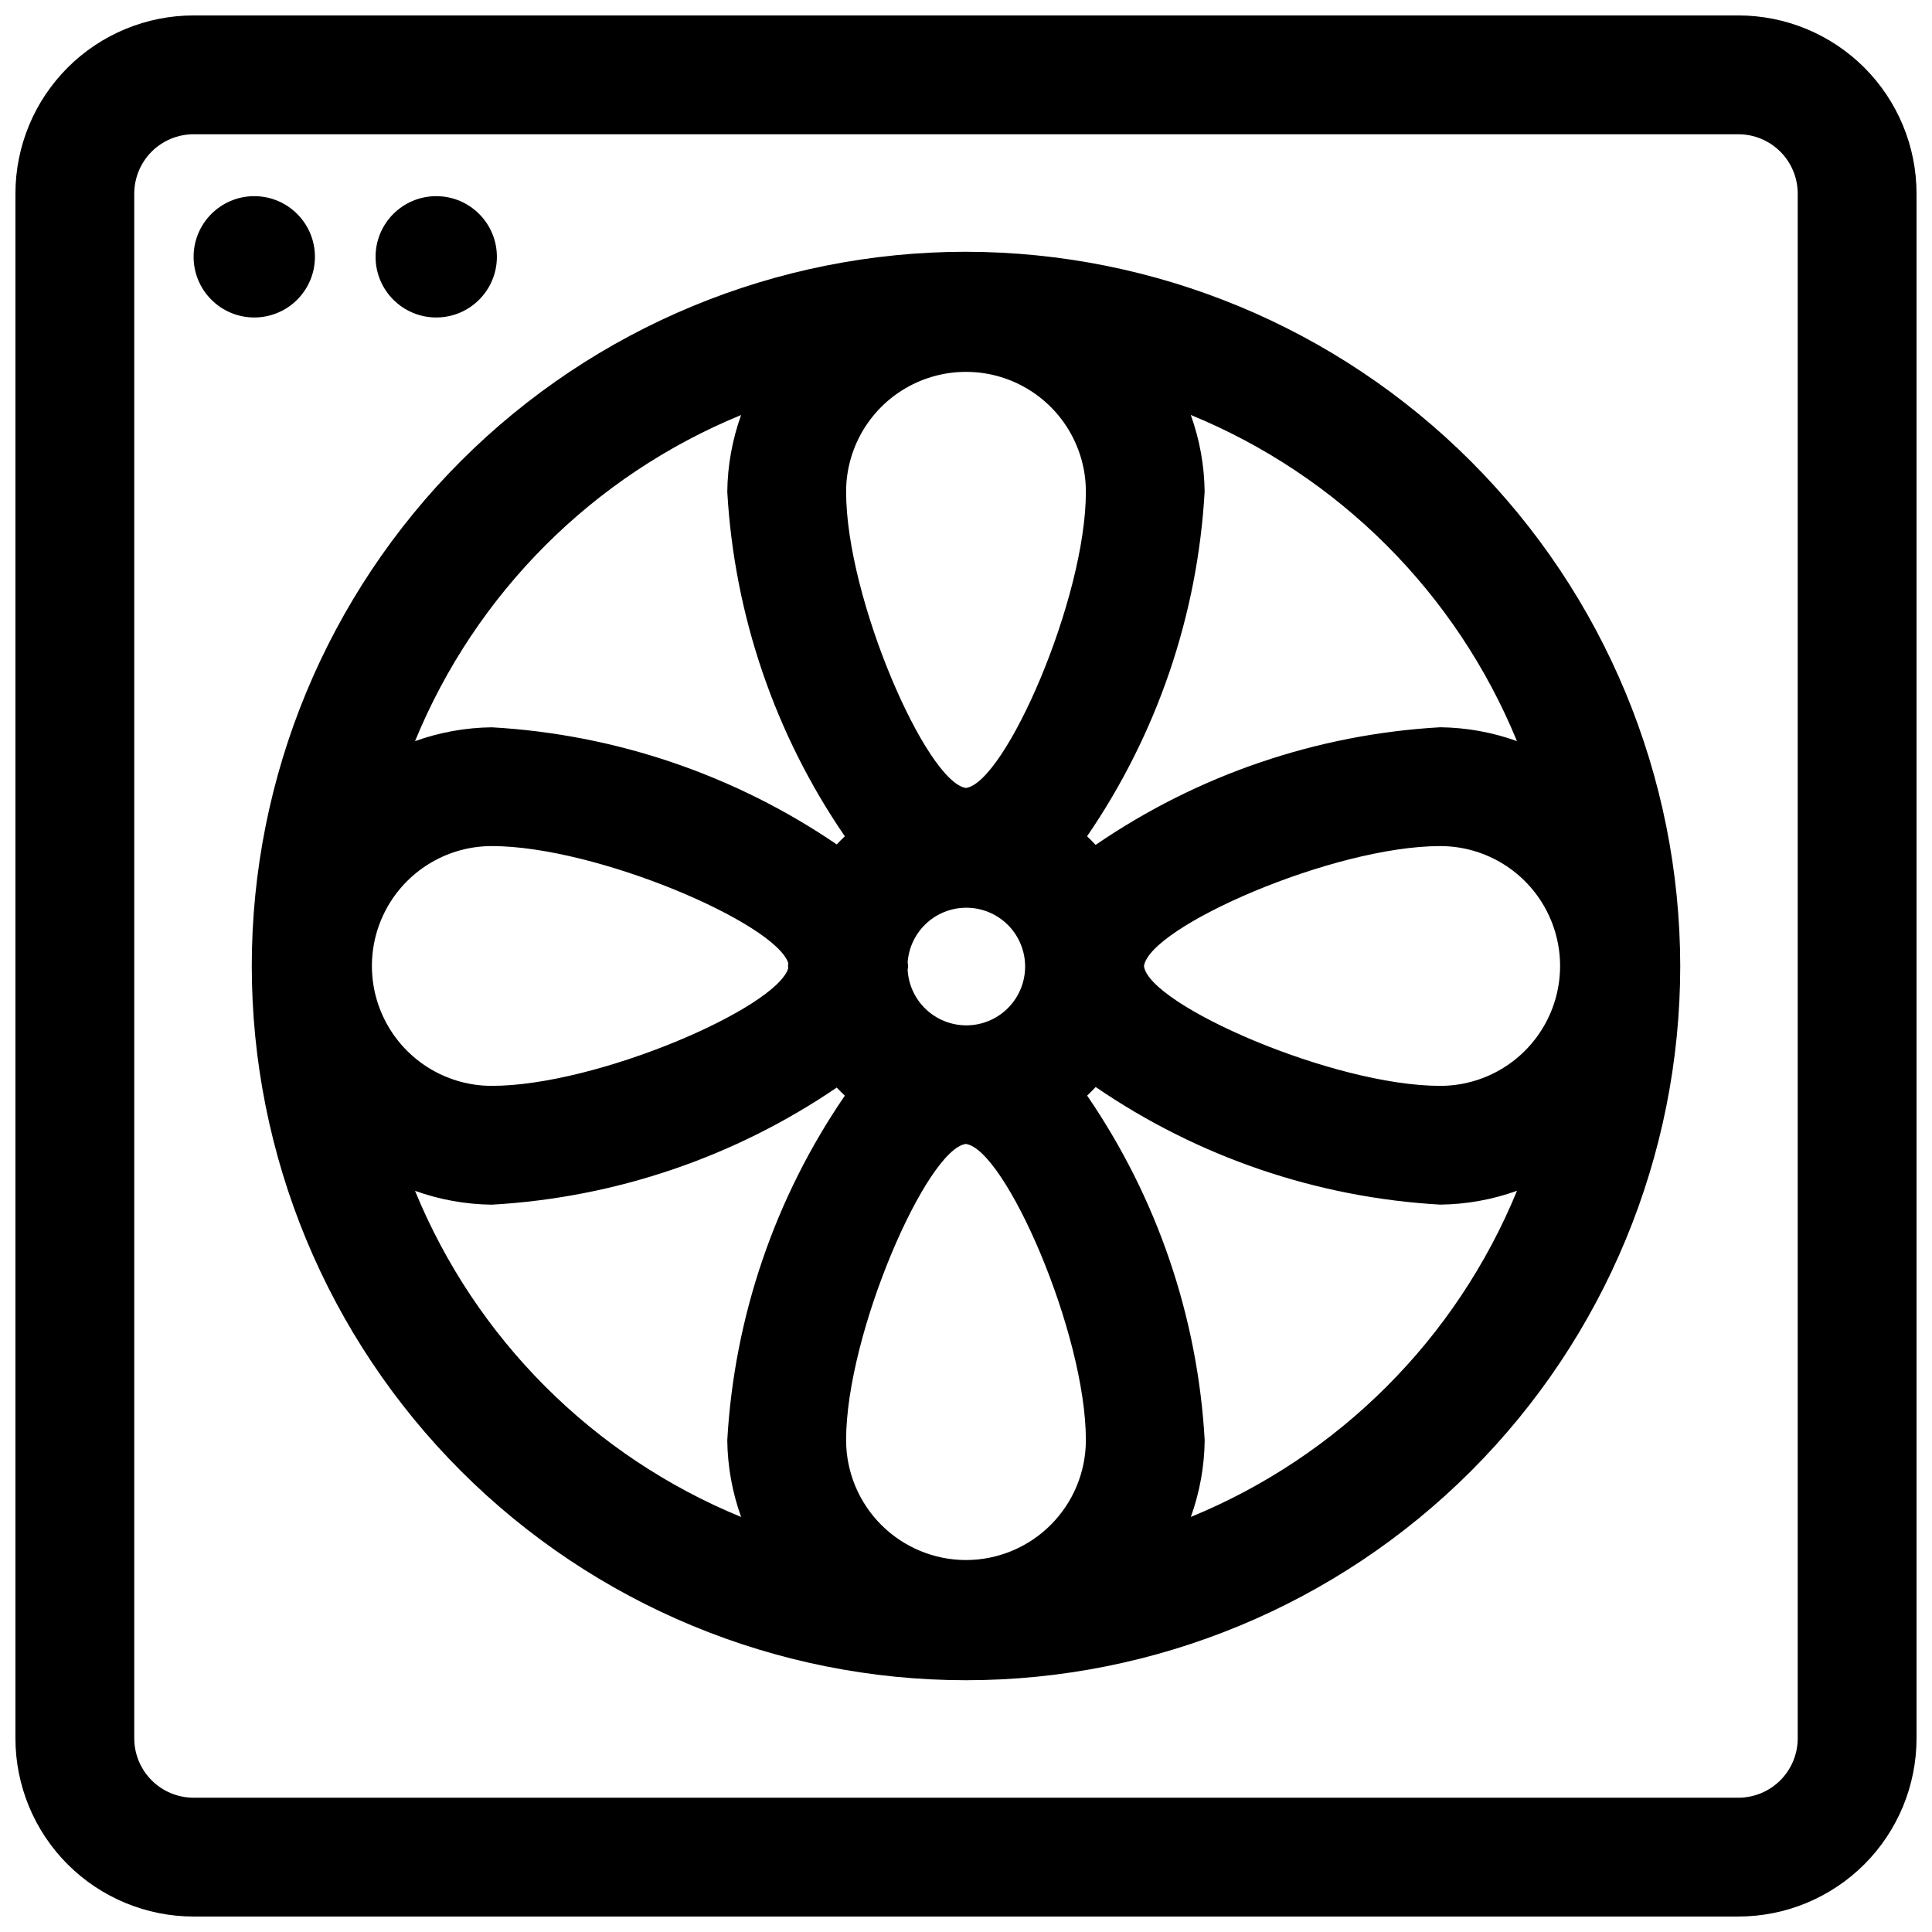
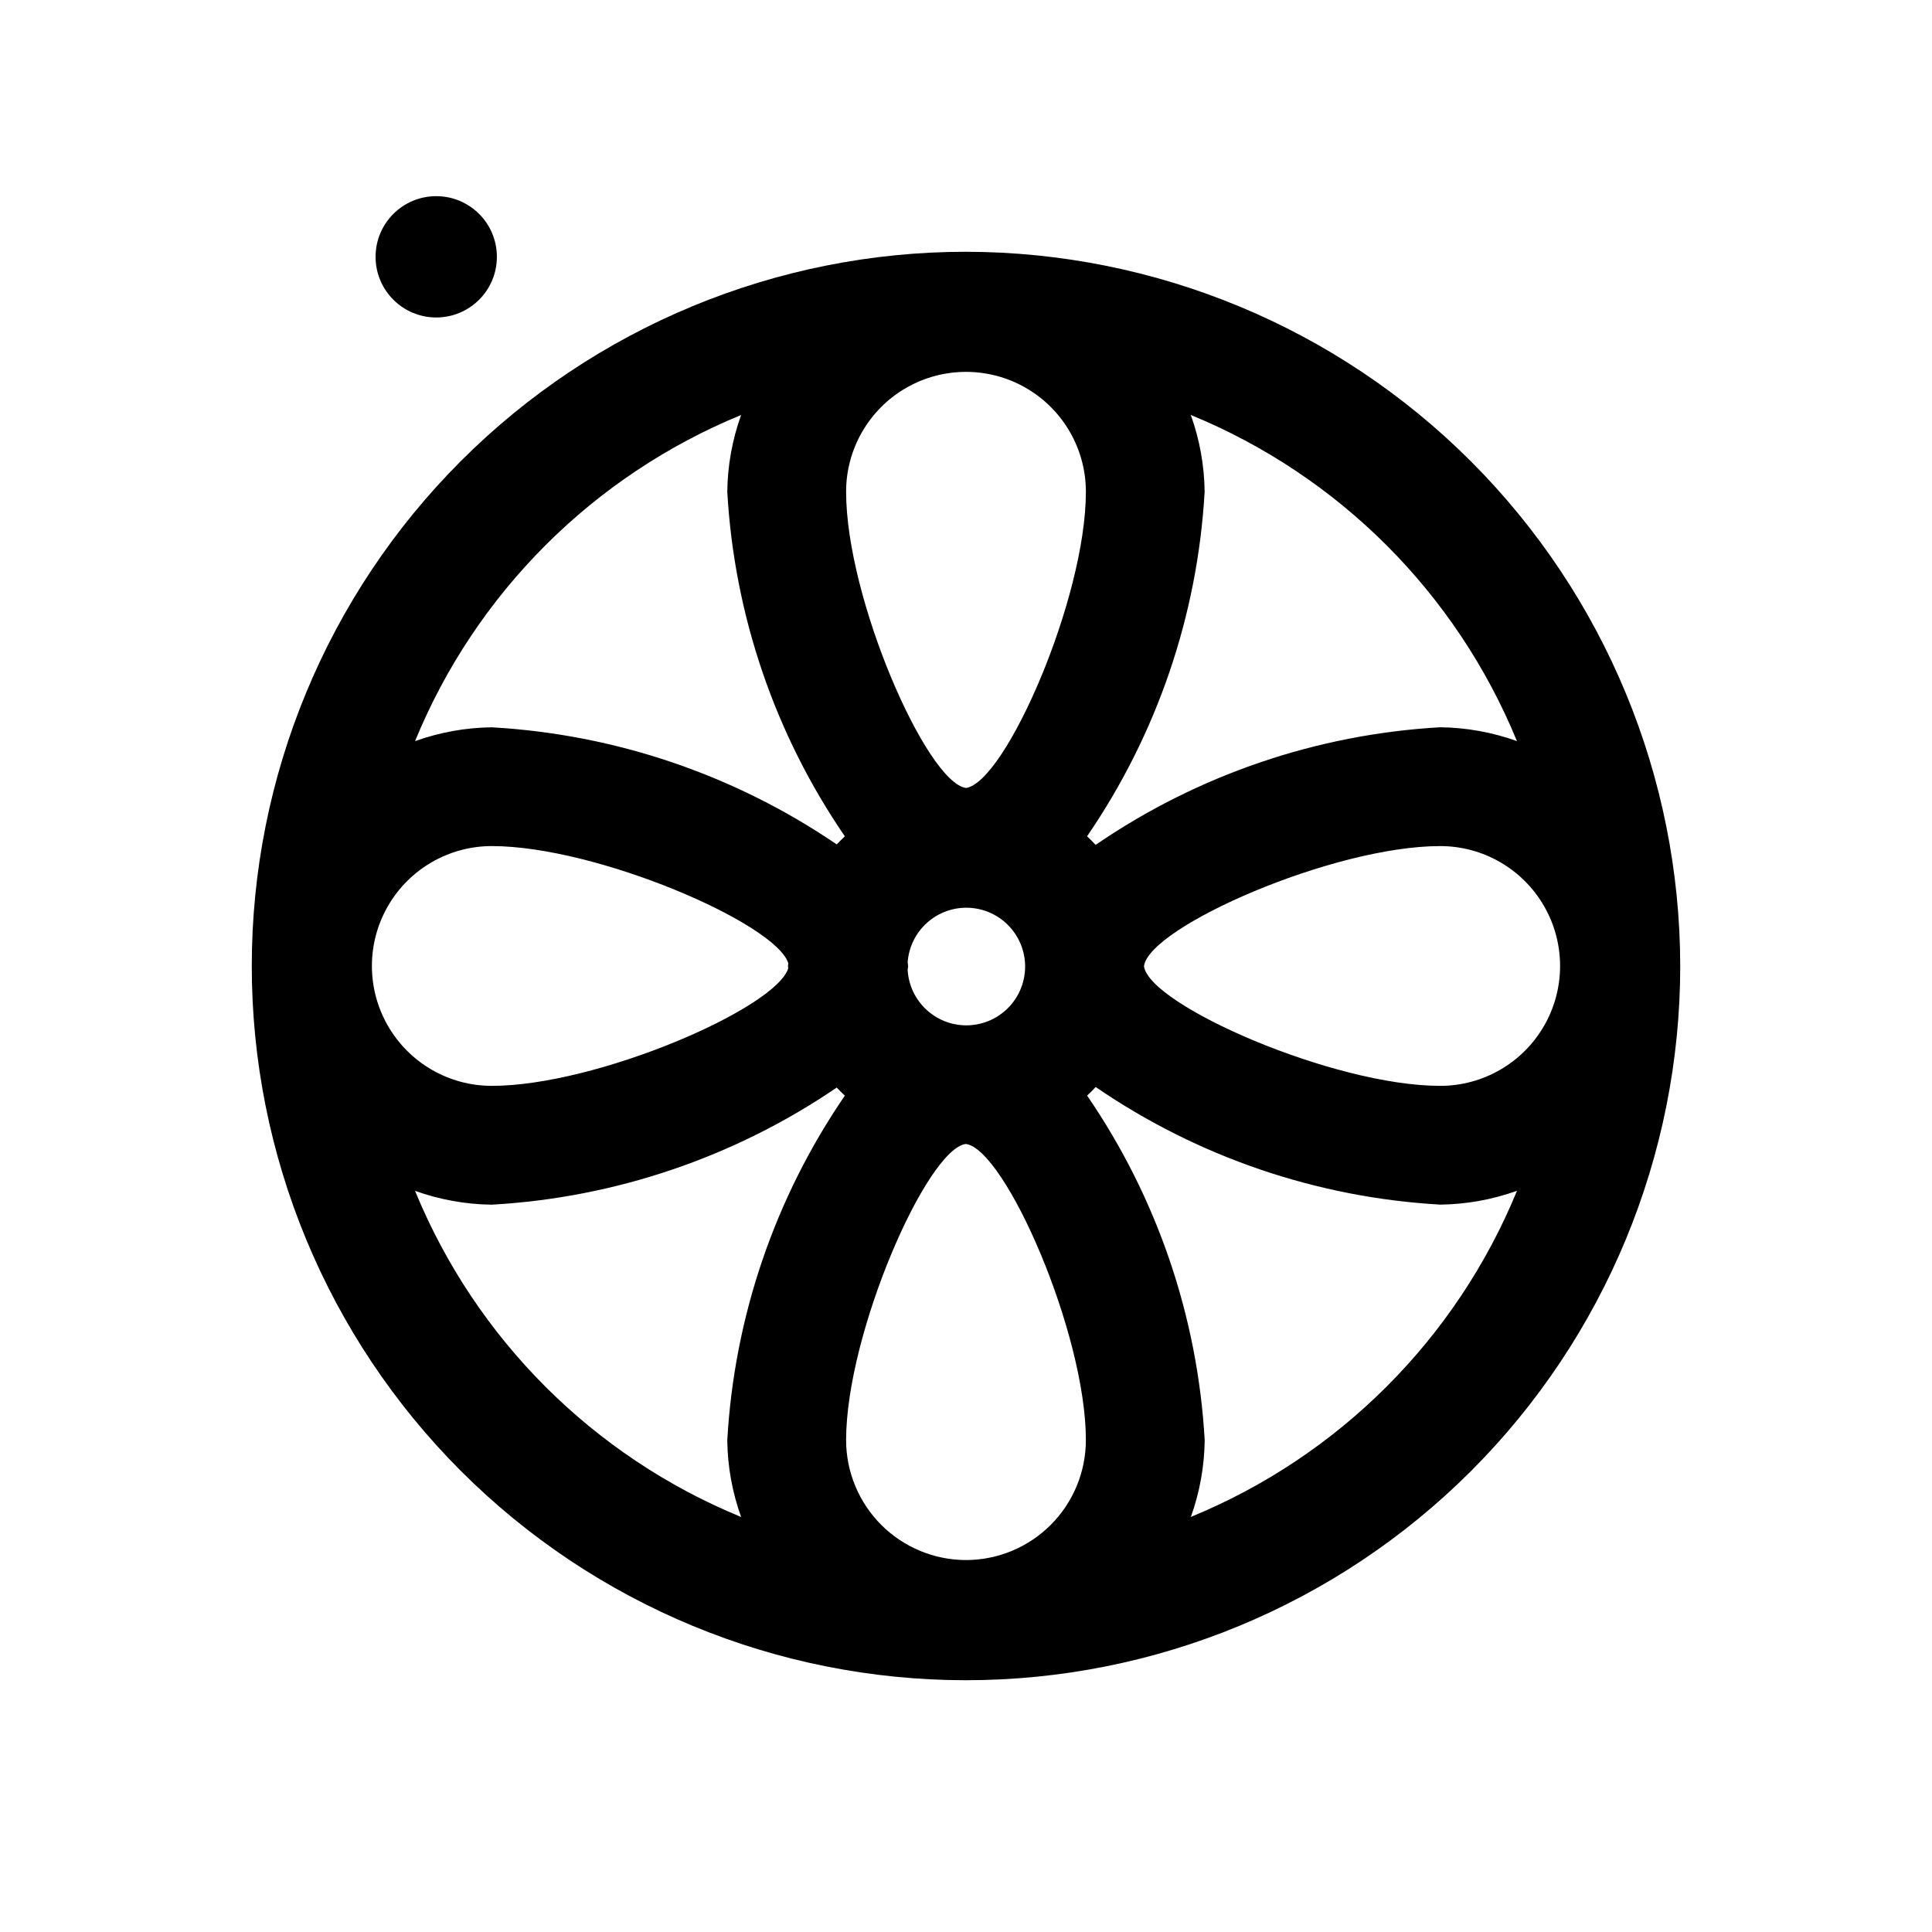
<svg xmlns="http://www.w3.org/2000/svg" width="800px" height="800px" version="1.1" viewBox="144 144 512 512">
  <defs>
    <clipPath id="a">
-       <path d="m148.09 148.09h503.81v503.81h-503.81z" />
-     </clipPath>
+       </clipPath>
  </defs>
  <g clip-path="url(#a)">
    <path d="m604.67 148.09h-409.35c-12.523 0-24.539 4.977-33.398 13.832-8.855 8.859-13.832 20.875-13.832 33.398v409.35c0 12.527 4.977 24.539 13.832 33.398 8.859 8.855 20.875 13.832 33.398 13.832h409.35c12.527 0 24.539-4.977 33.398-13.832 8.855-8.859 13.832-20.871 13.832-33.398v-409.35c0-12.523-4.977-24.539-13.832-33.398-8.859-8.855-20.871-13.832-33.398-13.832zm15.742 456.58c0 4.176-1.656 8.18-4.609 11.133-2.953 2.953-6.957 4.609-11.133 4.609h-409.35c-4.176 0-8.18-1.656-11.133-4.609-2.949-2.953-4.609-6.957-4.609-11.133v-409.35c0-4.176 1.66-8.18 4.609-11.133 2.953-2.949 6.957-4.609 11.133-4.609h409.35c4.176 0 8.18 1.66 11.133 4.609 2.953 2.953 4.609 6.957 4.609 11.133z" />
  </g>
  <path d="m400 210.72c-50.199 0-98.344 19.941-133.84 55.438s-55.438 83.641-55.438 133.84 19.941 98.34 55.438 133.84c35.496 35.496 83.641 55.438 133.84 55.438s98.34-19.941 133.84-55.438c35.496-35.496 55.438-83.637 55.438-133.84-0.059-50.184-20.02-98.293-55.5-133.77-35.484-35.484-83.594-55.445-133.77-55.504zm146.01 129.68h-0.004c-6.527-2.348-13.402-3.586-20.34-3.668-32.715 1.863-64.293 12.641-91.316 31.176-0.738-0.789-1.496-1.574-2.266-2.281v-0.004c18.523-27.023 29.301-58.602 31.156-91.316-0.078-6.938-1.32-13.812-3.668-20.34 39.211 16.09 70.344 47.223 86.434 86.434zm-20.34 27.82h-0.004c11.352 0 21.84 6.055 27.516 15.887 5.676 9.828 5.676 21.941 0 31.77-5.676 9.832-16.164 15.887-27.516 15.887-28.34 0-77.145-21.426-78.5-31.723 1.371-10.391 50.082-31.82 78.5-31.82zm-125.67 189.21c-8.426-0.012-16.496-3.363-22.453-9.316-5.957-5.957-9.309-14.031-9.32-22.453 0-28.34 21.41-77.145 31.723-78.5 10.406 1.355 31.82 50.082 31.82 78.5-0.012 8.422-3.363 16.496-9.32 22.453-5.953 5.953-14.027 9.305-22.449 9.316zm-31.773-283.11c0-11.348 6.055-21.84 15.887-27.512 9.828-5.676 21.941-5.676 31.77 0 9.832 5.672 15.887 16.164 15.887 27.512 0 28.34-21.348 77.004-31.773 78.5-10.422-1.496-31.77-50.113-31.77-78.5zm31.773 141.41c-3.953-0.023-7.746-1.547-10.617-4.262-2.871-2.715-4.602-6.422-4.844-10.363 0-0.348 0.125-0.691 0.125-1.055s-0.109-0.707-0.125-1.055c0.301-4.062 2.176-7.844 5.231-10.539 3.055-2.695 7.039-4.086 11.105-3.879 4.07 0.207 7.894 2 10.656 4.988 2.762 2.992 4.246 6.945 4.133 11.016-0.117 4.07-1.82 7.938-4.746 10.766-2.93 2.832-6.848 4.406-10.918 4.383zm-59.594-161.75c-2.348 6.527-3.59 13.402-3.668 20.34 1.855 32.715 12.633 64.293 31.156 91.316-0.723 0.691-1.449 1.387-2.156 2.141-27.086-18.449-58.688-29.176-91.41-31.031-6.938 0.082-13.812 1.32-20.34 3.668 16.086-39.207 47.211-70.34 86.418-86.434zm12.484 146.66c-3.402 10.645-50.758 31.125-78.562 31.125-11.348 0-21.84-6.055-27.512-15.887-5.676-9.828-5.676-21.941 0-31.77 5.672-9.832 16.164-15.887 27.512-15.887 27.82 0 75.227 20.469 78.578 31.031 0 0.25-0.078 0.473-0.078 0.738 0 0.27 0.062 0.426 0.062 0.648zm-98.902 58.945c6.527 2.348 13.402 3.586 20.34 3.668 32.723-1.855 64.324-12.582 91.41-31.031 0.707 0.754 1.434 1.449 2.156 2.141-18.523 27.023-29.301 58.605-31.156 91.316 0.078 6.938 1.32 13.812 3.668 20.34-39.207-16.094-70.332-47.223-86.418-86.434zm205.6 86.418c2.348-6.527 3.59-13.402 3.668-20.34-1.855-32.711-12.633-64.293-31.156-91.316 0.77-0.738 1.574-1.496 2.266-2.281 27.023 18.531 58.602 29.312 91.316 31.172 6.938-0.082 13.812-1.32 20.34-3.668-16.09 39.211-47.223 70.344-86.434 86.434z" />
-   <path d="m227.46 212.06c0 8.879-7.199 16.074-16.074 16.074-8.879 0-16.078-7.195-16.078-16.074s7.199-16.074 16.078-16.074c8.875 0 16.074 7.195 16.074 16.074" />
  <path d="m275.68 212.06c0 8.879-7.195 16.074-16.074 16.074s-16.074-7.195-16.074-16.074 7.195-16.074 16.074-16.074 16.074 7.195 16.074 16.074" />
</svg>